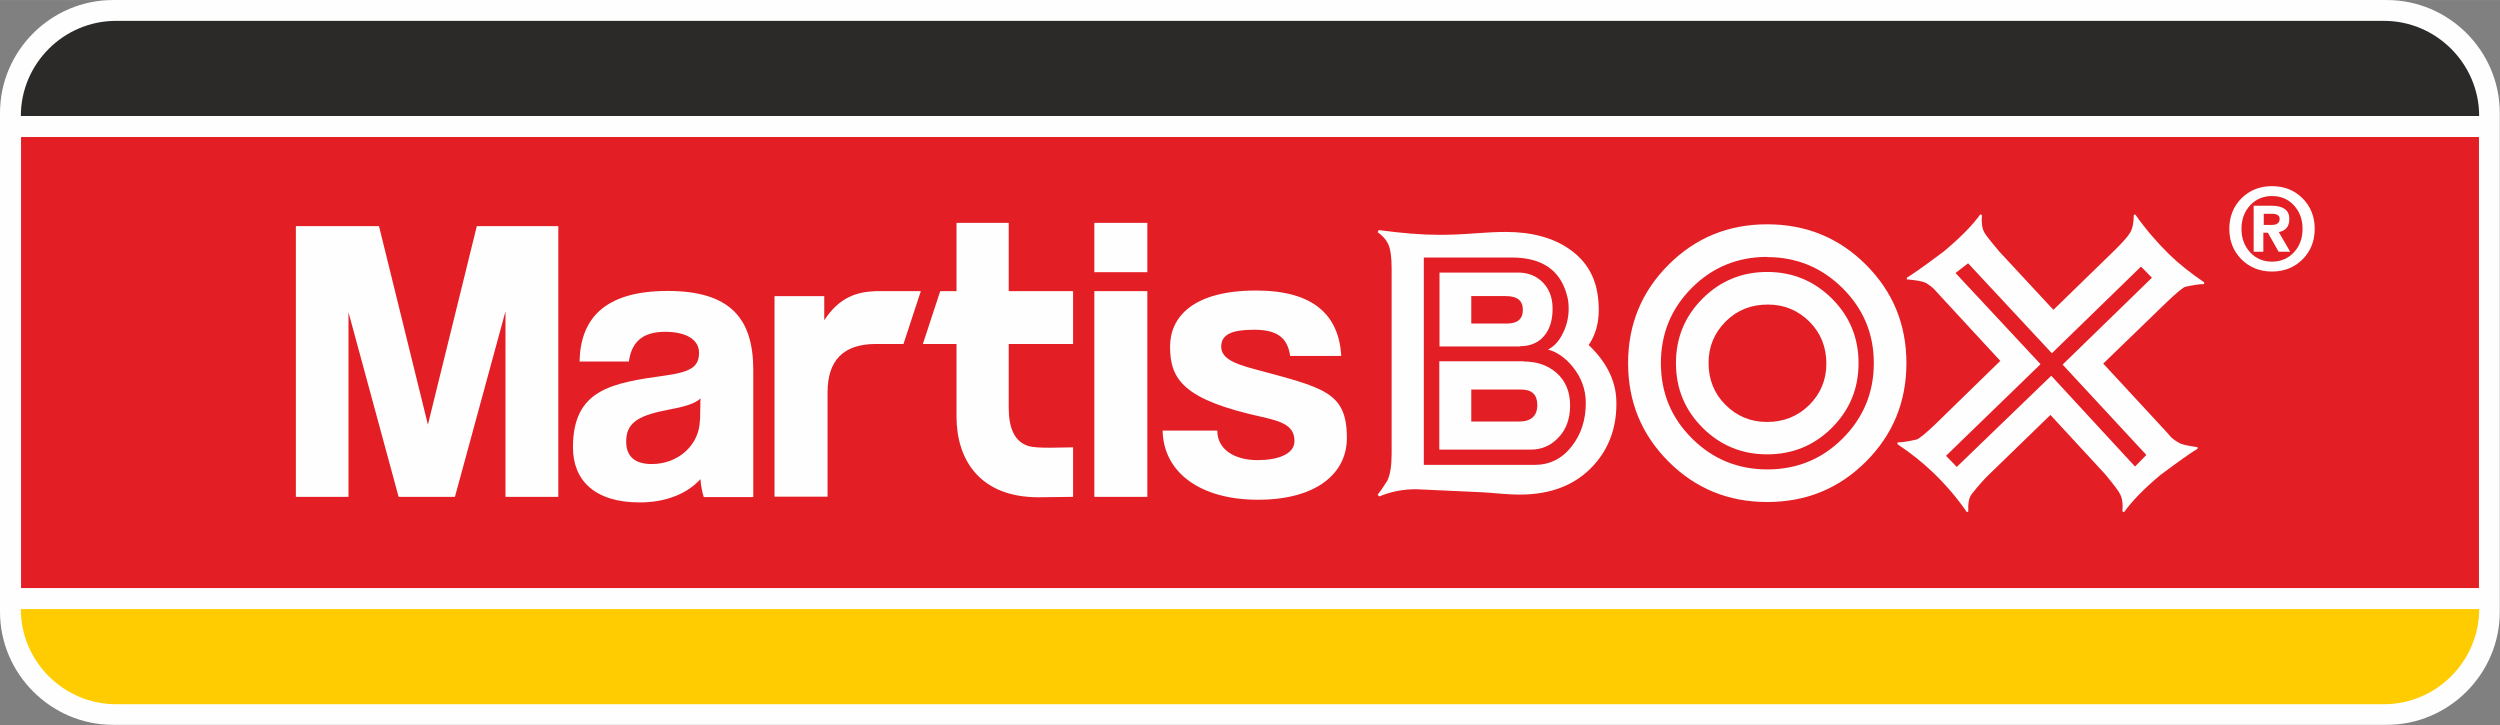
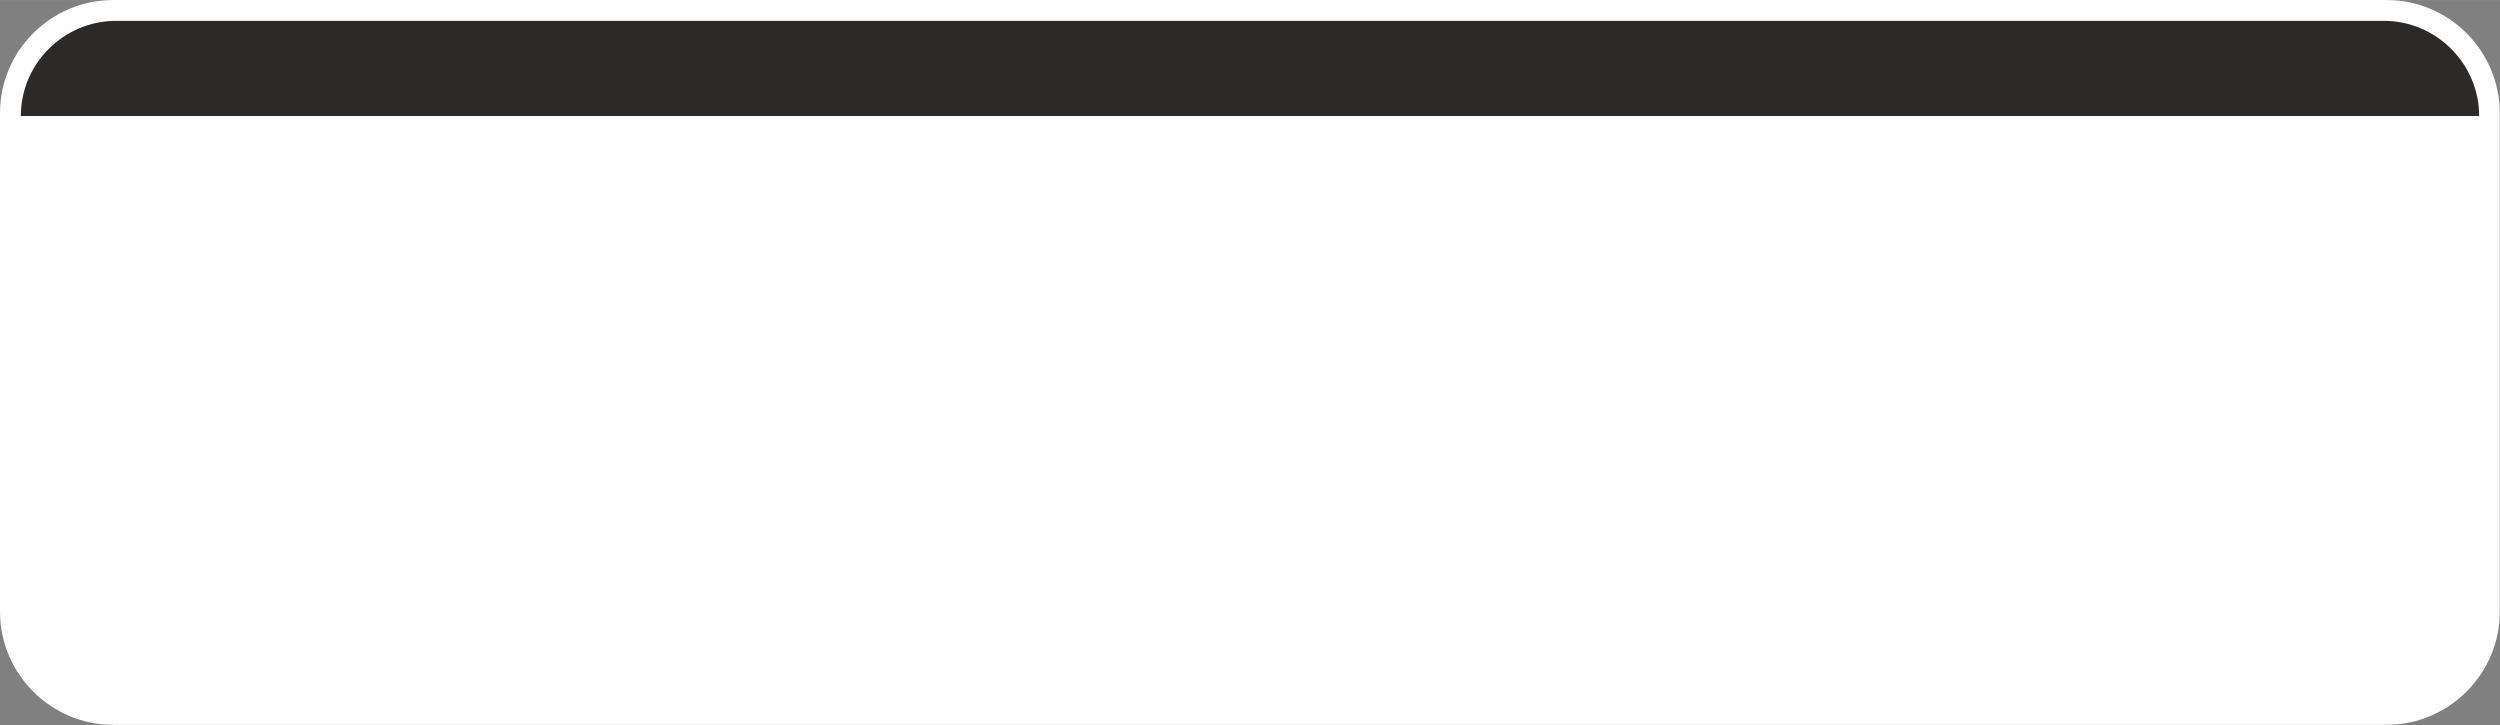
<svg xmlns="http://www.w3.org/2000/svg" xml:space="preserve" width="28.435mm" height="8.247mm" version="1.1" style="shape-rendering:geometricPrecision; text-rendering:geometricPrecision; image-rendering:optimizeQuality; fill-rule:evenodd; clip-rule:evenodd" viewBox="0 0 1211.7 351.4">
  <rect x="0" y="0" width="1211.7" height="351.4" fill="#808080" stroke="none" />
  <defs>
    <style type="text/css">
   
    .fil0 {fill:#FEFEFE}
    .fil2 {fill:#2B2A29}
    .fil3 {fill:#FECC00}
    .fil1 {fill:#E31E24}
    .fil4 {fill:#FEFEFE;fill-rule:nonzero}
   
  </style>
  </defs>
  <g id="Layer_x0020_1">
    <g id="_3140705628000">
      <path class="fil0" d="M54.8 0l1102 0c30.2,0 54.8,24.7 54.8,54.8l0 241.7c0,30.1 -24.7,54.8 -54.8,54.8l-1102 0c-30.1,0 -54.8,-24.7 -54.8,-54.8l0 -241.7c0,-30.2 24.7,-54.8 54.8,-54.8z" />
-       <polygon class="fil1" points="10.2,285 1201.5,285 1201.5,66.4 10.2,66.4 " />
      <path class="fil2" d="M10.2 56.2l1191.4 0 0 0c0,-25.3 -20.8,-46.1 -46.1,-46.1l-1099.3 0c-25.3,0 -46.1,20.7 -46.1,46.1l0 0z" />
-       <path class="fil3" d="M10.2 295.2l1191.4 0 0 0c0,25.3 -20.8,46.1 -46.1,46.1l-1099.3 0c-25.3,0 -46.1,-20.7 -46.1,-46.1l0 0z" />
      <path class="fil4" d="M1101.2 90.2c5.9,0 10.9,2 14.8,5.9 3.9,3.9 5.9,8.9 5.9,14.8 0,5.9 -2,10.9 -5.9,14.8 -3.9,3.9 -8.9,5.9 -14.8,5.9 -5.9,0 -10.9,-2 -14.8,-5.9 -3.9,-3.9 -5.9,-8.9 -5.9,-14.8 0,-5.9 2,-10.9 5.9,-14.8 3.9,-3.9 8.9,-5.9 14.8,-5.9zm14.8 20.7c0,-4.6 -1.4,-8.3 -4.2,-11.4 -2.8,-3 -6.3,-4.5 -10.6,-4.5 -4.2,0 -7.8,1.5 -10.6,4.5 -2.8,3 -4.2,6.8 -4.2,11.4 0,4.6 1.4,8.3 4.2,11.4 2.8,3 6.3,4.5 10.6,4.5 4.2,0 7.8,-1.5 10.6,-4.5 2.8,-3 4.2,-6.8 4.2,-11.4zm-23.7 11.1l0 -22.3 0 0 2.4 0 0 0 6.2 0c2.8,0 5,0.5 6.5,1.6 1.5,1.1 2.2,2.7 2.2,4.7 0,2.4 -0.7,4.1 -2.1,5.2 -0.8,0.6 -1.8,1 -3,1.3l0 0 5.5 9.5 0 0 -2.8 0 -2.8 0 0 0 -5.2 -9.2 0 0 -2.2 0 0 0 0 9.2 0 0 -2.4 0 -2.5 0zm4.9 -13l0 0 3.8 0c1.3,0 2.2,-0.2 2.9,-0.7 0.6,-0.5 1,-1.2 1,-2.2 0,-0.9 -0.3,-1.5 -1,-1.9 -0.6,-0.4 -1.6,-0.6 -2.9,-0.6l-3.8 0 0 0 0 5.5z" />
      <path class="fil4" d="M650.1 172.5c-1.2,-19.8 -13.4,-31.7 -41.3,-31.7 -30.4,0 -41.7,12.7 -41.7,27.2 0,16.2 6.9,25.8 44.7,34.1 10.5,2.3 15.6,4.7 15.6,11.7 0,6.3 -8.1,9.2 -17.8,9.2 -11.5,0 -19.6,-5.3 -19.6,-14.3l-26.5 0c0.4,20.4 18.4,33.5 46.2,33.5 28.3,0 43.1,-12.7 43.1,-29.9 0,-22.5 -11.1,-24.3 -45.1,-33.5 -10.3,-2.7 -15.8,-5.5 -15.8,-10.8 0,-6.1 5.5,-8.2 16,-8.2 11.1,0 16.2,3.9 17.4,12.7l24.7 0zm-94 -40.6l0 -23.9 -25.7 0 0 23.9 25.7 0zm0 108.9l0 -99.7 -25.7 0 0 99.7 25.7 0zm-36 -24c-5.1,0 -17.1,0.7 -21.5,-0.6 -6.8,-2 -9.7,-8.6 -9.7,-18.7 0,-75.3 0,-29.5 0,-89.5l-25.3 0 0 93.9c0,20.9 11.3,39.1 39.7,39.1l16.8 -0.2 0 -24zm-72.7 -50.1l72.7 0 0 -25.6 -64.4 0 -8.4 25.6zm-46.3 74.1l0 -50.6c0,-15.5 7.6,-23.4 23.2,-23.5l0 -0 13.6 0 8.4 -25.6 -22 0c-9,0.4 -17.4,2.8 -24.8,14.1l0 -11.7 -24.1 0 0 97.2 25.7 0zm-36 0l0 -61.5c0,-24.5 -10.7,-38.3 -41.5,-38.3 -31.2,0 -42.3,14 -42.7,34.2l23.9 0c1.2,-8.7 5.9,-14.4 17.6,-14.4 10.1,0 16.4,3.8 16.4,10.1 0,6.7 -3.6,9.3 -16.4,11.1 -25.9,3.6 -44.7,6.7 -44.7,34.8 0,15.8 10.3,26.7 32.4,26.7 13,0 23.3,-4.5 29.4,-11.3 0.2,3 0.8,6.3 1.6,8.7l23.9 0zm-25.9 -37c-0.2,11.5 -10.1,21.1 -23.3,21.1 -8.1,0 -12.4,-3.6 -12.4,-10.9 0,-8.3 4.7,-12.4 19.4,-15.2 9.5,-1.8 14,-3.2 16.6,-5.7l-0.2 10.7zm-68.6 37l0 -131.2 -39.5 0 -23.7 96.2 -23.7 -96.2 -40.3 0 0 131.2 25.5 0 0 -89.5 24.3 89.5 27.3 0 24.5 -89.9 0 89.9 25.7 0z" />
      <path class="fil4" d="M668.3 111.5c11,1.5 20.8,2.3 29.2,2.3 5,0 10.7,-0.2 17.1,-0.7 6.4,-0.5 11.4,-0.7 15.2,-0.7 12.8,0 23.2,2.9 31.1,8.5 8.4,5.9 13,14.2 13.8,25 0.1,1.4 0.2,2.8 0.2,4.1 0,6.7 -1.6,12.4 -4.9,17.2 8.7,8.3 13.1,17.3 13.4,26.8 0.4,12.5 -3.3,23.1 -11.1,31.6 -8.6,9.4 -20.5,14.1 -35.7,14.1 -2.6,0 -5.6,-0.1 -8.8,-0.4 -4.4,-0.4 -7.4,-0.6 -8.9,-0.7 -21.1,-1 -31.9,-1.5 -32.6,-1.5 -6.4,0 -12.3,1.2 -17.8,3.5l-0.8 -0.8c1,-1.2 2.6,-3.5 4.7,-6.8 1.4,-2.9 2.1,-7.3 2.1,-13.1l0 -90c0,-5.5 -0.6,-9.3 -1.7,-11.7 -1,-2.1 -2.7,-4 -5.1,-5.7l0.5 -0.9zm22 113.8l53.6 0c7.2,0 13.2,-3 17.8,-8.9 4.7,-5.9 7,-13.1 6.9,-21.6 -0.1,-6.2 -2.2,-11.9 -6.3,-17 -3.6,-4.4 -7.6,-7.2 -12,-8.4 3,-1.5 5.4,-4.2 7.2,-7.9 1.9,-3.8 2.8,-7.7 2.8,-12 0,-2 -0.2,-4 -0.7,-5.9 -3.1,-12.5 -12,-18.8 -26.8,-18.8l-42.7 0 0 100.5zm48.2 -50.1c6.4,0 11.6,1.8 15.8,5.4 4.5,3.9 6.7,9.3 6.7,15.9 0,6.6 -2,12 -6,15.9 -3.6,3.7 -7.9,5.5 -13.1,5.5l-44.3 0 0 -42.8 40.9 0zm-1.9 -7.3l-38.9 0 0 -35.8 38.1 0c4.5,0 8.3,1.4 11.4,4.2 3.4,3.2 5.2,7.4 5.3,12.7 0.1,5.1 -0.9,9.2 -3.1,12.5 -2.8,4.2 -7.1,6.3 -12.8,6.3zm1.5 -17.8c0,-4.4 -2.7,-6.6 -8.2,-6.6l-16.8 0 0 13.3 17.3 0c5.1,0 7.7,-2.2 7.7,-6.6zm-25 38.7l0 15.5 23.1 0c5.9,0 8.9,-2.7 8.9,-8 0,-5 -2.6,-7.5 -7.7,-7.5l-24.3 0z" />
      <path class="fil4" d="M924 176c0,18.7 -6.5,34.6 -19.6,47.7 -13.1,13.1 -29,19.6 -47.9,19.6 -18.8,0 -34.7,-6.5 -47.8,-19.6 -13.1,-13.1 -19.6,-29 -19.6,-47.7 0,-18.7 6.5,-34.6 19.6,-47.7 13.1,-13.1 29,-19.6 47.8,-19.6 18.8,0 34.8,6.5 47.9,19.6 13.1,13.1 19.6,29 19.6,47.7zm-67.5 -51.5c-14.3,0 -26.5,5 -36.5,15 -10,10 -15,22.2 -15,36.5 0,14.3 5,26.5 15.1,36.5 10,10 22.2,15 36.5,15 14.3,0 26.5,-5 36.5,-15 10,-10 15.1,-22.2 15.1,-36.5 0,-14.3 -5.1,-26.4 -15.2,-36.4 -10.1,-10 -22.3,-15 -36.4,-15zm44.3 51.5c0,12.3 -4.3,22.7 -12.9,31.3 -8.6,8.6 -19.1,12.9 -31.4,12.9 -12.2,0 -22.7,-4.3 -31.3,-12.9 -8.6,-8.6 -12.9,-19 -12.9,-31.3 0,-12.3 4.3,-22.7 12.9,-31.3 8.6,-8.6 19.1,-12.9 31.3,-12.9 12.3,0 22.7,4.3 31.4,12.9 8.6,8.6 12.9,19 12.9,31.3zm-44 -28.4c-8.1,0 -14.9,2.7 -20.4,8.2 -5.5,5.5 -8.3,12.2 -8.3,20.1 0,8 2.7,14.8 8.2,20.3 5.5,5.5 12.2,8.3 20.1,8.3 8.1,0 14.9,-2.7 20.5,-8.2 5.5,-5.5 8.3,-12.2 8.3,-20.1 0,-8 -2.7,-14.8 -8.2,-20.3 -5.5,-5.5 -12.2,-8.3 -20.1,-8.3z" />
      <path class="fil4" d="M995.3 150.1l29.3 -28.5c4,-3.9 6.6,-6.8 7.8,-8.8 1.2,-2 1.8,-4.9 1.8,-8.6l0.7 -0.3c4.9,7 10.4,13.4 16.4,19.3 4.8,4.7 10.5,9.2 17,13.6l0 0.9c-1.9,-0.1 -5,0.4 -9.2,1.3 -1.4,0.6 -4.4,3.1 -9,7.5l-30.7 29.7 28.3 30.6c1.5,1.6 3,3.2 4.4,4.9 1.3,1.3 2.7,2.2 4.2,3 1.4,0.8 4.4,1.4 8.8,2l0 0.8c-3.1,1.8 -9.1,6.1 -18,12.7 -8,6.7 -13.8,12.7 -17.6,18l-0.8 -0.3c0.3,-3.7 -0.1,-6.6 -1.2,-8.5 -0.5,-1.2 -2.9,-4.4 -7.2,-9.6l-26.5 -28.7 -30.4 29.5c-2.1,2.1 -4.7,5 -7.7,8.8 -1.4,1.8 -1.9,4.6 -1.7,8.5l-0.7 0.3c-5,-7.2 -10.5,-13.6 -16.5,-19.3 -4.8,-4.6 -10.5,-9.2 -17.1,-13.6l0 -0.9c1.9,0 5,-0.4 9.3,-1.4 1.5,-0.6 4.5,-3.1 8.9,-7.3l31.6 -30.8 -27.7 -30c-2.6,-2.9 -4.1,-4.5 -4.5,-4.9 -1.3,-1.2 -2.6,-2.2 -4.1,-3 -1.2,-0.6 -4.2,-1.2 -9,-1.6l0 -0.8c3.1,-1.9 9.1,-6.1 18,-12.8 8,-6.7 13.9,-12.7 17.6,-17.9l0.8 0.3c-0.3,3.8 0.1,6.6 1.2,8.5 0.5,1 2.9,4.1 7.3,9.3l26 28zm-0.9 21l-40.5 -43.5 -6.1 4.7 41.2 44.2 -45.8 44.4 5.2 5.4 45.8 -44.2 40.6 44 5.5 -5.6 -40.6 -43.8 43.3 -42.1 -5.3 -5.4 -43.1 41.9z" />
    </g>
  </g>
</svg>